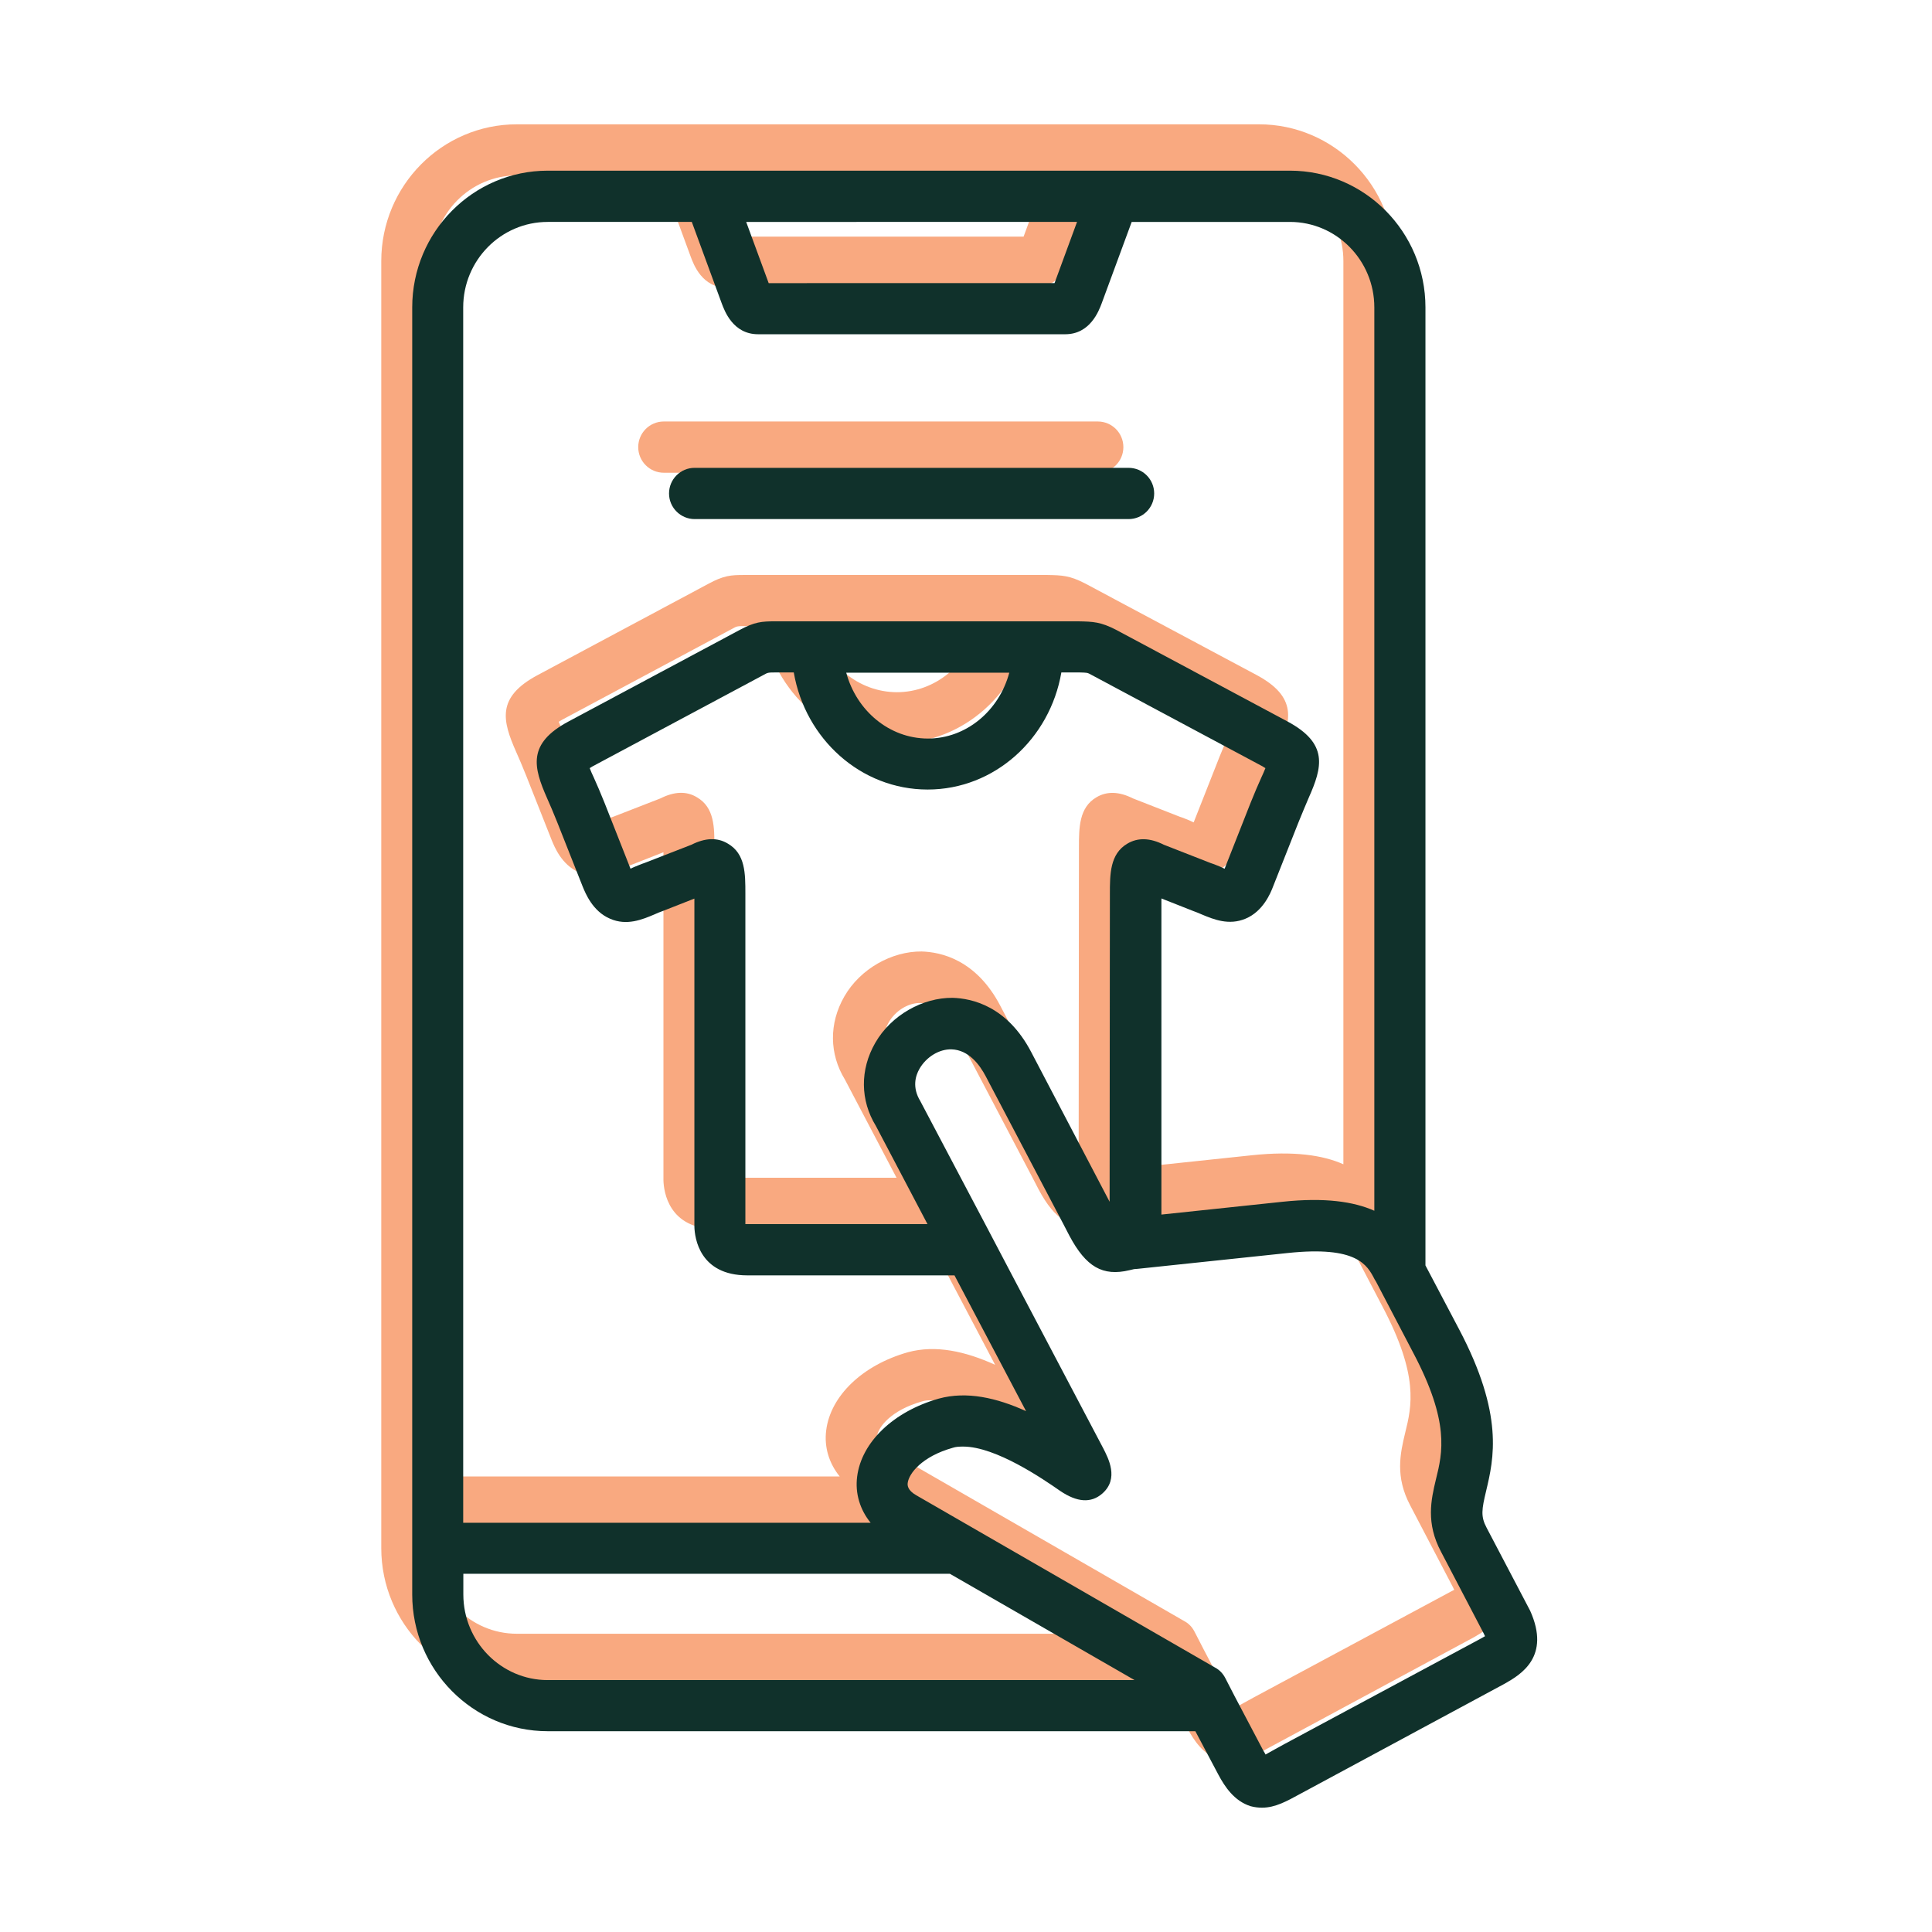
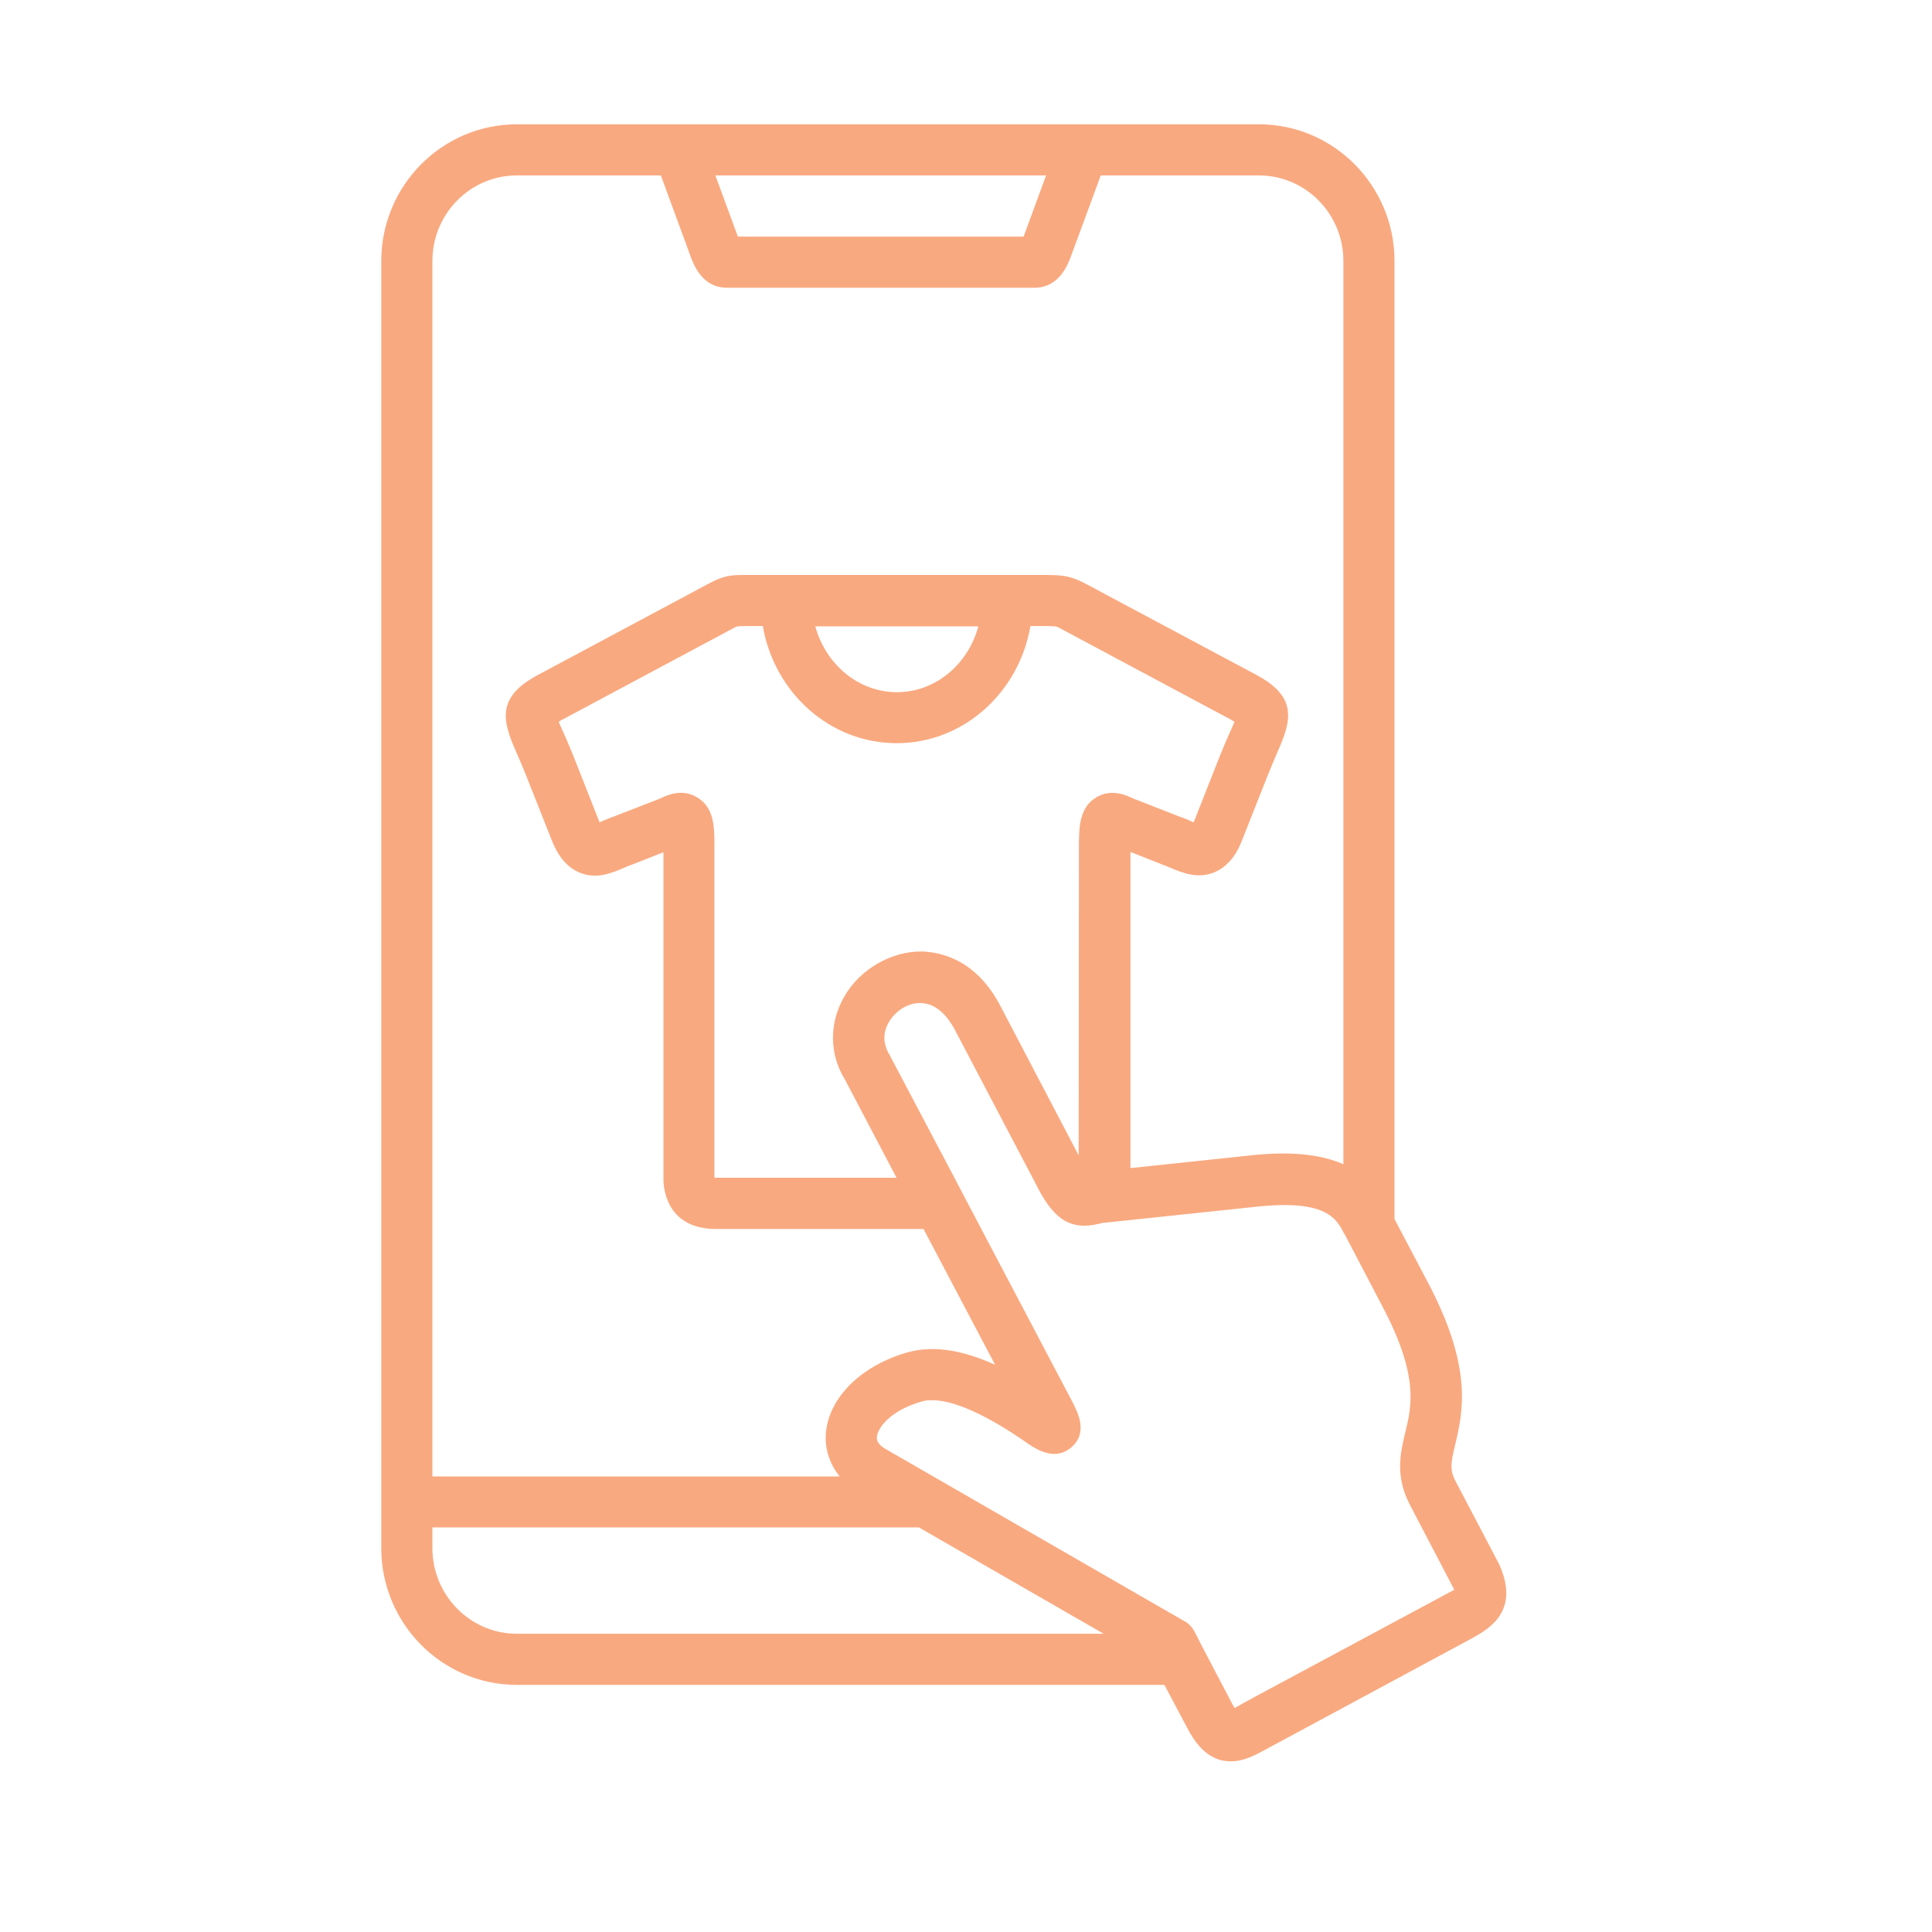
<svg xmlns="http://www.w3.org/2000/svg" id="Layer_1" x="0px" y="0px" viewBox="0 0 141.73 141.73" style="enable-background:new 0 0 141.73 141.73;" xml:space="preserve">
  <style type="text/css">	.st0{fill:#F9A980;}	.st1{fill:#10312B;}</style>
  <g>
    <g>
      <path class="st0" d="M109.98,114.76l-3.19-6.08c-0.45-0.84-0.36-1.35-0.04-2.7c0.56-2.36,1.33-5.59-1.99-11.88l-2.46-4.67l0-0.01   V19.15c0-5.53-4.46-10.03-9.94-10.03H79.43H49.78H37.91c-5.48,0-9.94,4.5-9.94,10.03v94.42c0,5.53,4.46,10.03,9.94,10.03h47.51   l1.69,3.19c0.47,0.88,1.16,1.93,2.36,2.31c0.3,0.08,0.58,0.11,0.84,0.11c0.98,0,1.84-0.49,2.76-0.99l15.05-8.11   C109.31,119.43,111.5,118.14,109.98,114.76z M76.74,12.87l-1.65,4.49H54.13l-1.65-4.49H76.74z M37.91,12.87h10.57l2.19,5.96   c0.21,0.56,0.83,2.28,2.67,2.28h22.54c1.82,0,2.46-1.71,2.67-2.27l2.2-5.97h11.61c3.41,0,6.19,2.81,6.19,6.27v66.27   c-1.5-0.67-3.64-0.99-6.73-0.66l-8.89,0.94V62.5l2.33,0.92c0.21,0.08,0.41,0.15,0.6,0.24c0.9,0.38,2.03,0.84,3.25,0.32   c1.29-0.54,1.84-1.9,2.01-2.35l1.88-4.75c0.28-0.69,0.53-1.28,0.73-1.75c1.01-2.27,1.48-4-1.58-5.63L79.6,42.8   c-1.13-0.58-1.67-0.6-2.78-0.62H54.59c-0.98,0-1.5,0.04-2.61,0.64l-12.53,6.7c-3.06,1.63-2.59,3.36-1.58,5.65   c0.21,0.47,0.45,1.03,0.73,1.73l1.88,4.75c0.19,0.45,0.71,1.8,2.01,2.35c1.22,0.53,2.35,0.06,3.25-0.32   c0.19-0.09,0.39-0.17,0.64-0.26l2.29-0.9v24.06c0.02,0.84,0.38,3.58,3.88,3.58h15.2l5.25,9.96c-2.16-0.98-4.35-1.48-6.4-0.92   c-3.32,0.94-5.67,3.19-5.99,5.72c-0.16,1.24,0.21,2.43,0.99,3.39H31.72V19.15C31.72,15.69,34.49,12.87,37.91,12.87z M61.98,79.19   l3.79,7.21H52.41V62.17c0-1.5,0-2.93-1.28-3.68c-0.77-0.47-1.67-0.43-2.68,0.08l-3.42,1.33c-0.28,0.09-0.53,0.21-0.77,0.3   c-0.08,0.04-0.19,0.08-0.28,0.13c0-0.02,0-0.04-0.02-0.06l-1.88-4.77c-0.3-0.75-0.56-1.35-0.79-1.86   c-0.11-0.24-0.23-0.49-0.3-0.69c0.06-0.04,0.13-0.08,0.21-0.13l12.53-6.7c0.34-0.19,0.34-0.19,1.01-0.19h1.22   c0.84,4.88,4.92,8.59,9.82,8.59c4.9,0,8.97-3.71,9.81-8.59h1.33c0.58,0.02,0.56,0,0.9,0.19l12.53,6.7   c0.08,0.06,0.15,0.09,0.21,0.13c-0.08,0.21-0.19,0.45-0.3,0.69c-0.23,0.51-0.49,1.11-0.79,1.86l-1.88,4.77   c0,0.02-0.02,0.04-0.02,0.06c-0.09-0.04-0.21-0.09-0.28-0.13c-0.24-0.09-0.49-0.21-0.73-0.28l-3.45-1.35   c-1.01-0.51-1.91-0.54-2.68-0.08c-1.28,0.75-1.28,2.25-1.28,3.68l-0.02,22.59L73.39,73.8c-1.78-3.42-4.39-3.96-5.78-4   c-2.18-0.02-4.5,1.26-5.67,3.3C60.8,75.08,60.84,77.33,61.98,79.19z M59.81,45.95h11.96c-0.75,2.79-3.15,4.83-5.98,4.83   C62.96,50.77,60.57,48.73,59.81,45.95z M37.91,119.85c-3.41,0-6.19-2.82-6.19-6.28v-1.52h35.69l13.55,7.8l0.01,0H37.91z    M106.28,116.84l-14.32,7.69l-0.71,0.39c-0.23,0.13-0.47,0.26-0.68,0.38c-0.04-0.08-0.09-0.17-0.15-0.26L88.3,121   c0-0.01-0.01-0.02-0.01-0.02l-0.67-1.3c-0.17-0.32-0.41-0.58-0.73-0.75L64.97,106.3c-0.69-0.39-0.66-0.77-0.64-0.92   c0.09-0.68,1.03-1.93,3.3-2.57c0.23-0.08,0.49-0.09,0.77-0.09c2.4,0,5.89,2.4,7.11,3.25c1.24,0.84,2.27,0.92,3.1,0.19   c1.24-1.09,0.43-2.59,0.06-3.32l-6.68-12.68l-1.97-3.75l-4.77-9.04c-0.6-0.99-0.36-1.84-0.06-2.36c0.49-0.86,1.44-1.46,2.36-1.43   c1.24,0.04,2.05,1.11,2.51,1.99l5.7,10.85l0.43,0.83c1.22,2.29,2.44,3,4.41,2.53c0.11-0.02,0.23-0.06,0.34-0.08l0.26-0.02l11-1.16   c5.09-0.54,5.84,0.88,6.38,1.93l0.11,0.18c0,0.01,0.01,0.01,0.01,0.02l2.73,5.22c2.66,5.05,2.14,7.28,1.65,9.25   c-0.36,1.5-0.75,3.21,0.38,5.33l3.13,5.99c0.04,0.08,0.06,0.13,0.09,0.19C106.55,116.69,106.38,116.79,106.28,116.84z" />
-       <path class="st0" d="M48.7,34.68h31.83c1.04,0,1.88-0.84,1.88-1.88c0-1.04-0.84-1.88-1.88-1.88H48.7c-1.04,0-1.88,0.84-1.88,1.88   C46.82,33.84,47.66,34.68,48.7,34.68z" />
    </g>
    <g>
-       <path class="st1" d="M112.25,118.16l-3.19-6.08c-0.45-0.84-0.36-1.35-0.04-2.7c0.56-2.36,1.33-5.59-1.99-11.88l-2.46-4.67l0-0.01   V22.55c0-5.53-4.46-10.03-9.94-10.03H81.7H52.05H40.18c-5.48,0-9.94,4.5-9.94,10.03v94.42c0,5.53,4.46,10.03,9.94,10.03h47.51   l1.69,3.19c0.47,0.88,1.16,1.93,2.36,2.31c0.3,0.08,0.58,0.11,0.84,0.11c0.98,0,1.84-0.49,2.76-0.99l15.05-8.11   C111.57,122.84,113.77,121.54,112.25,118.16z M79.01,16.28l-1.65,4.49H56.39l-1.65-4.49H79.01z M40.18,16.28h10.57l2.19,5.96   c0.21,0.56,0.83,2.28,2.67,2.28h22.54c1.82,0,2.46-1.71,2.67-2.27l2.2-5.97h11.61c3.41,0,6.19,2.81,6.19,6.27v66.27   c-1.5-0.67-3.64-0.99-6.73-0.66l-8.89,0.94V65.91l2.33,0.92c0.21,0.08,0.41,0.15,0.6,0.24c0.9,0.38,2.03,0.84,3.25,0.32   c1.29-0.54,1.84-1.9,2.01-2.35l1.88-4.75c0.28-0.69,0.53-1.28,0.73-1.75c1.01-2.27,1.48-4-1.58-5.63L81.87,46.2   c-1.13-0.58-1.67-0.6-2.78-0.62H56.86c-0.98,0-1.5,0.04-2.61,0.64l-12.53,6.7c-3.06,1.63-2.59,3.36-1.58,5.65   c0.21,0.47,0.45,1.03,0.73,1.73l1.88,4.75c0.19,0.45,0.71,1.8,2.01,2.35c1.22,0.53,2.35,0.06,3.25-0.32   c0.19-0.09,0.39-0.17,0.64-0.26l2.29-0.9v24.06c0.02,0.84,0.38,3.58,3.88,3.58h15.2l5.25,9.96c-2.16-0.98-4.35-1.48-6.4-0.92   c-3.32,0.94-5.67,3.19-5.99,5.72c-0.16,1.24,0.21,2.43,0.99,3.39H33.98V22.55C33.98,19.09,36.76,16.28,40.18,16.28z M64.25,82.59   l3.79,7.21H54.68V65.57c0-1.5,0-2.93-1.28-3.68c-0.77-0.47-1.67-0.43-2.68,0.08l-3.42,1.33c-0.28,0.09-0.53,0.21-0.77,0.3   c-0.08,0.04-0.19,0.08-0.28,0.13c0-0.02,0-0.04-0.02-0.06l-1.88-4.77c-0.3-0.75-0.56-1.35-0.79-1.86   c-0.11-0.24-0.23-0.49-0.3-0.69c0.06-0.04,0.13-0.08,0.21-0.13l12.53-6.7c0.34-0.19,0.34-0.19,1.01-0.19h1.22   c0.84,4.88,4.92,8.59,9.82,8.59c4.9,0,8.97-3.71,9.81-8.59h1.33c0.58,0.02,0.56,0,0.9,0.19l12.53,6.7   c0.08,0.06,0.15,0.09,0.21,0.13c-0.08,0.21-0.19,0.45-0.3,0.69c-0.23,0.51-0.49,1.11-0.79,1.86l-1.88,4.77   c0,0.02-0.02,0.04-0.02,0.06c-0.09-0.04-0.21-0.09-0.28-0.13c-0.24-0.09-0.49-0.21-0.73-0.28l-3.45-1.35   c-1.01-0.51-1.91-0.54-2.68-0.08c-1.28,0.75-1.28,2.25-1.28,3.68l-0.02,22.59L75.66,77.2c-1.78-3.42-4.39-3.96-5.78-4   c-2.18-0.02-4.5,1.26-5.67,3.3C63.07,78.48,63.11,80.73,64.25,82.59z M62.08,49.35h11.96c-0.75,2.79-3.15,4.83-5.98,4.83   C65.23,54.17,62.83,52.13,62.08,49.35z M40.18,123.25c-3.41,0-6.19-2.82-6.19-6.28v-1.52h35.69l13.55,7.8l0.01,0H40.18z    M108.55,120.25l-14.32,7.69l-0.71,0.39c-0.23,0.13-0.47,0.26-0.68,0.38c-0.04-0.08-0.09-0.17-0.15-0.26l-2.13-4.04   c0-0.01-0.01-0.02-0.01-0.02l-0.67-1.3c-0.17-0.32-0.41-0.58-0.73-0.75L67.23,109.7c-0.69-0.39-0.66-0.77-0.64-0.92   c0.09-0.68,1.03-1.93,3.3-2.57c0.23-0.08,0.49-0.09,0.77-0.09c2.4,0,5.89,2.4,7.11,3.25c1.24,0.84,2.27,0.92,3.1,0.19   c1.24-1.09,0.43-2.59,0.06-3.32l-6.68-12.68l-1.97-3.75l-4.77-9.04c-0.6-0.99-0.36-1.84-0.06-2.36c0.49-0.86,1.44-1.46,2.36-1.43   c1.24,0.04,2.05,1.11,2.51,1.99l5.7,10.85l0.43,0.83c1.22,2.29,2.44,3,4.41,2.53c0.11-0.02,0.23-0.06,0.34-0.08l0.26-0.02l11-1.16   c5.09-0.54,5.84,0.88,6.38,1.93l0.11,0.18c0,0.01,0.01,0.01,0.01,0.02l2.73,5.22c2.66,5.05,2.14,7.28,1.65,9.25   c-0.36,1.5-0.75,3.21,0.38,5.33l3.13,5.99c0.04,0.08,0.06,0.13,0.09,0.19C108.81,120.1,108.65,120.19,108.55,120.25z" />
-       <path class="st1" d="M50.96,38.08h31.83c1.04,0,1.88-0.84,1.88-1.88s-0.84-1.88-1.88-1.88H50.96c-1.04,0-1.88,0.84-1.88,1.88   S49.93,38.08,50.96,38.08z" />
-     </g>
+       </g>
  </g>
</svg>